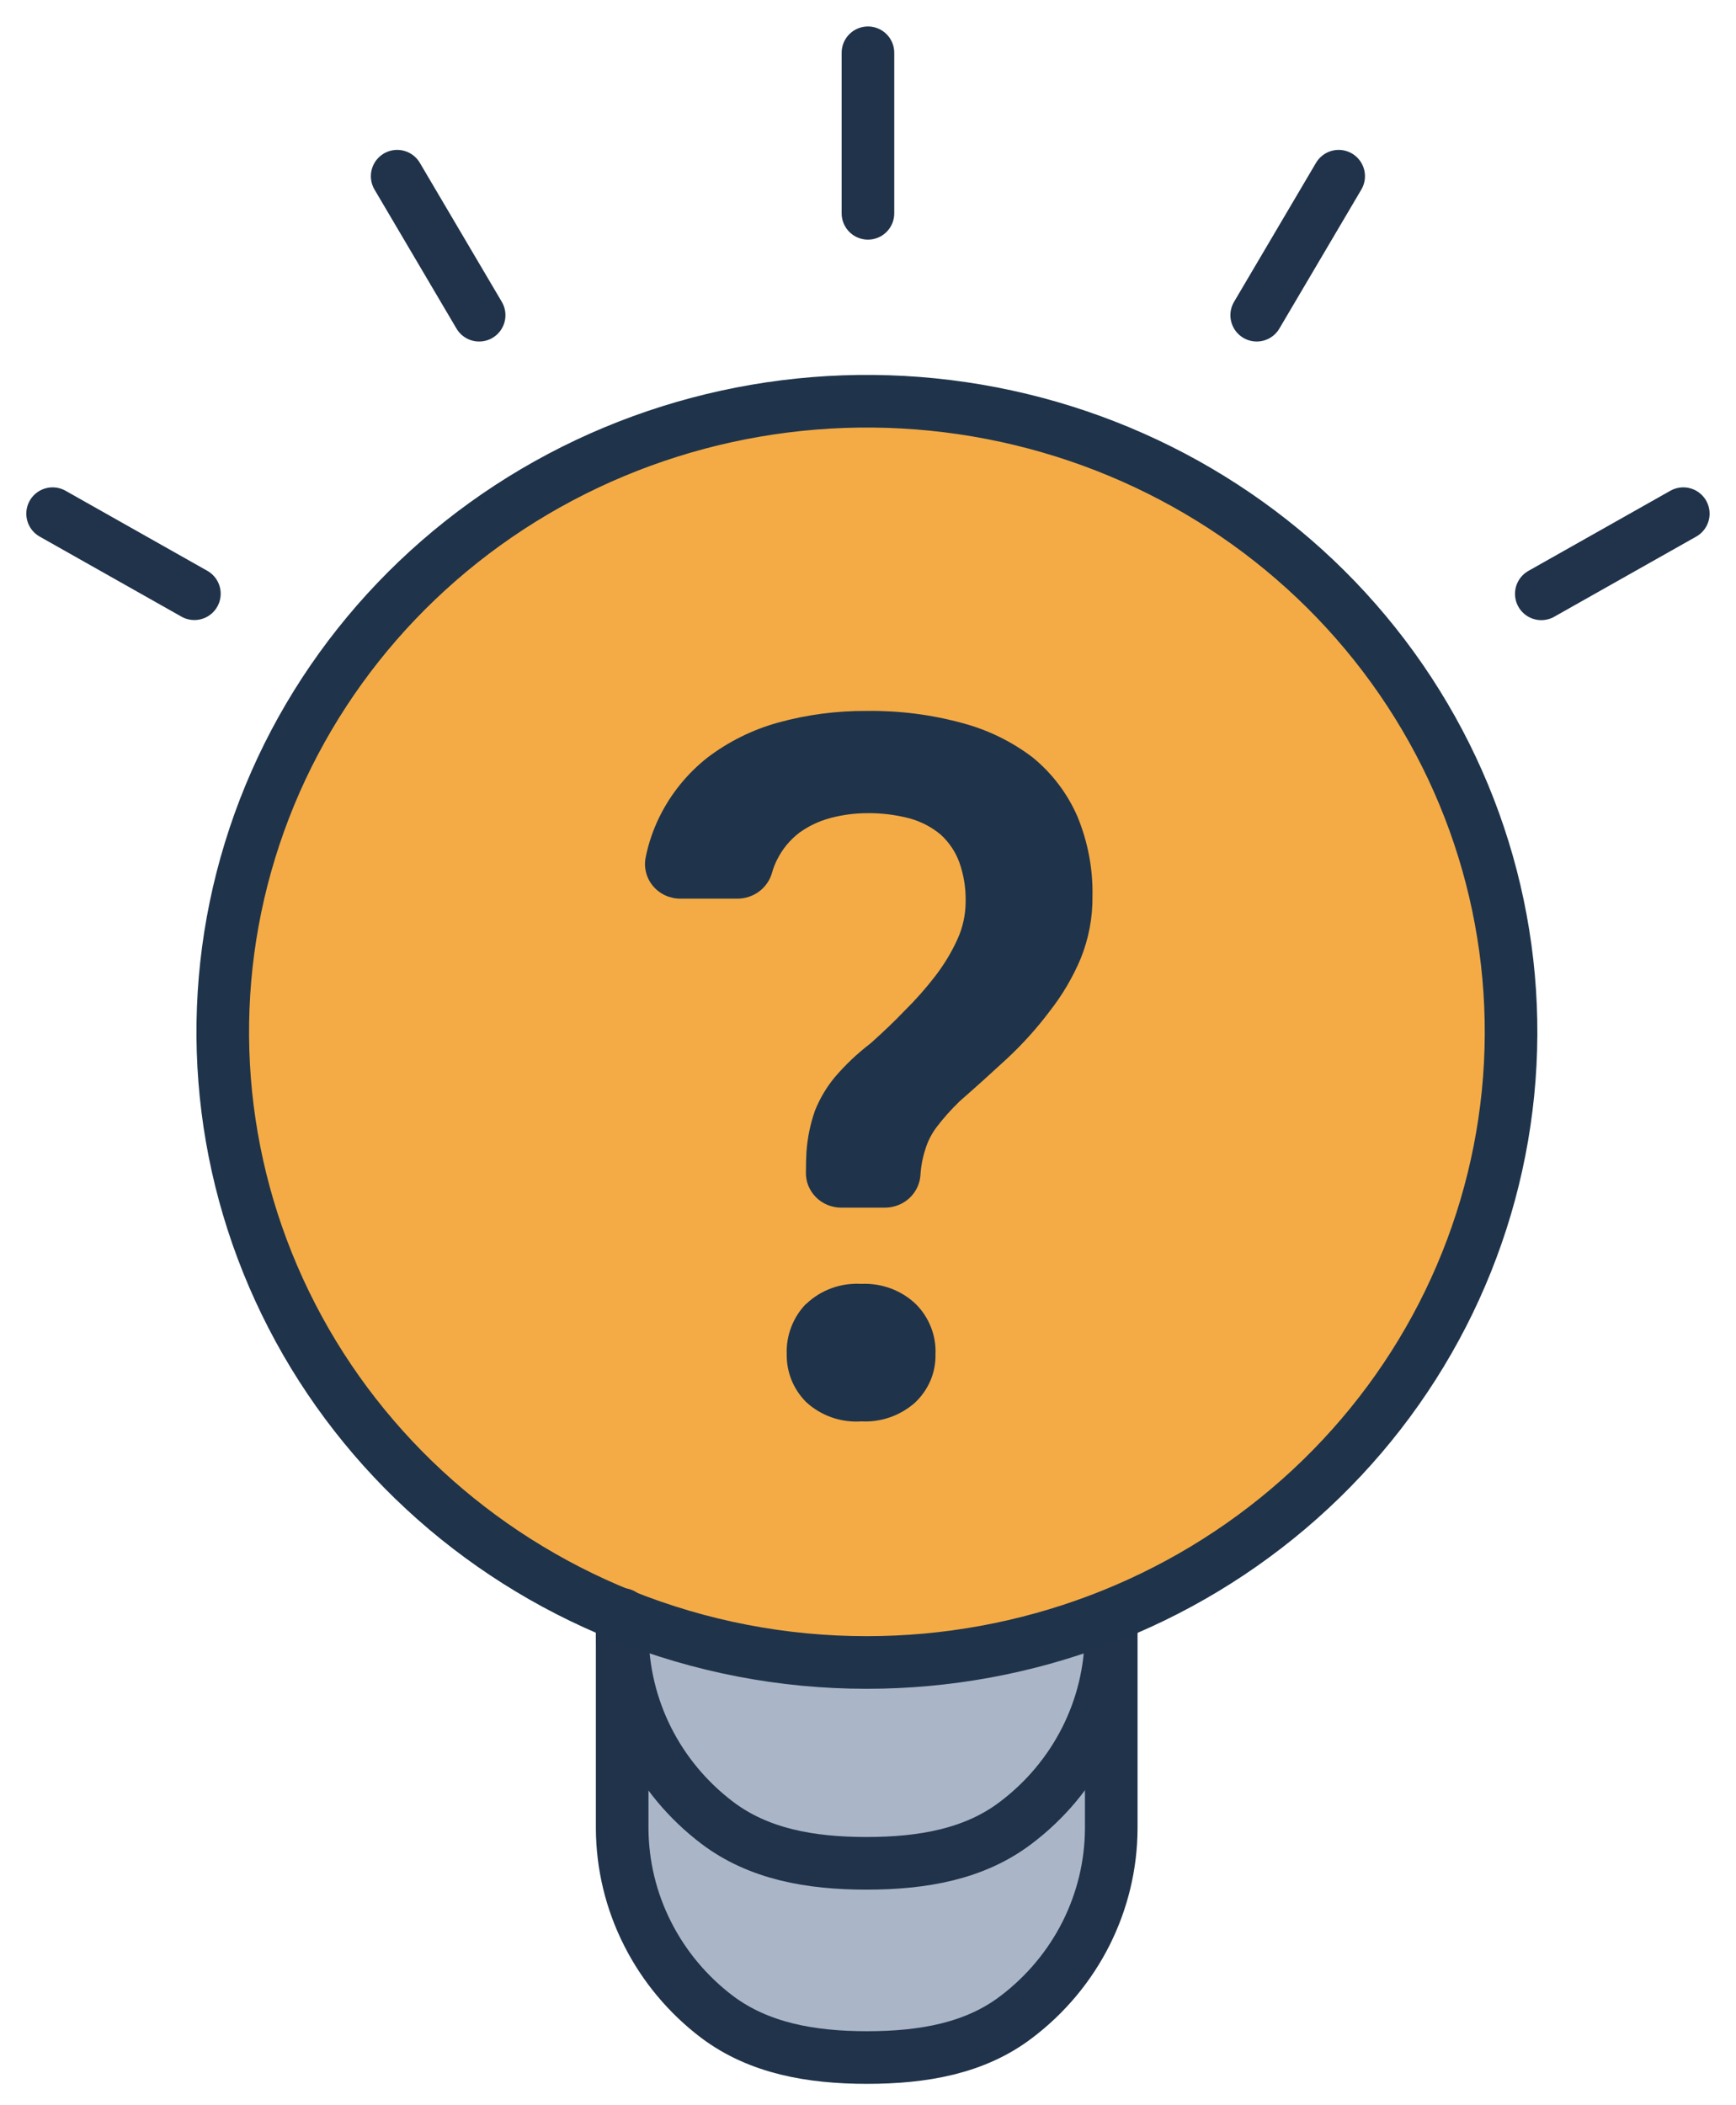
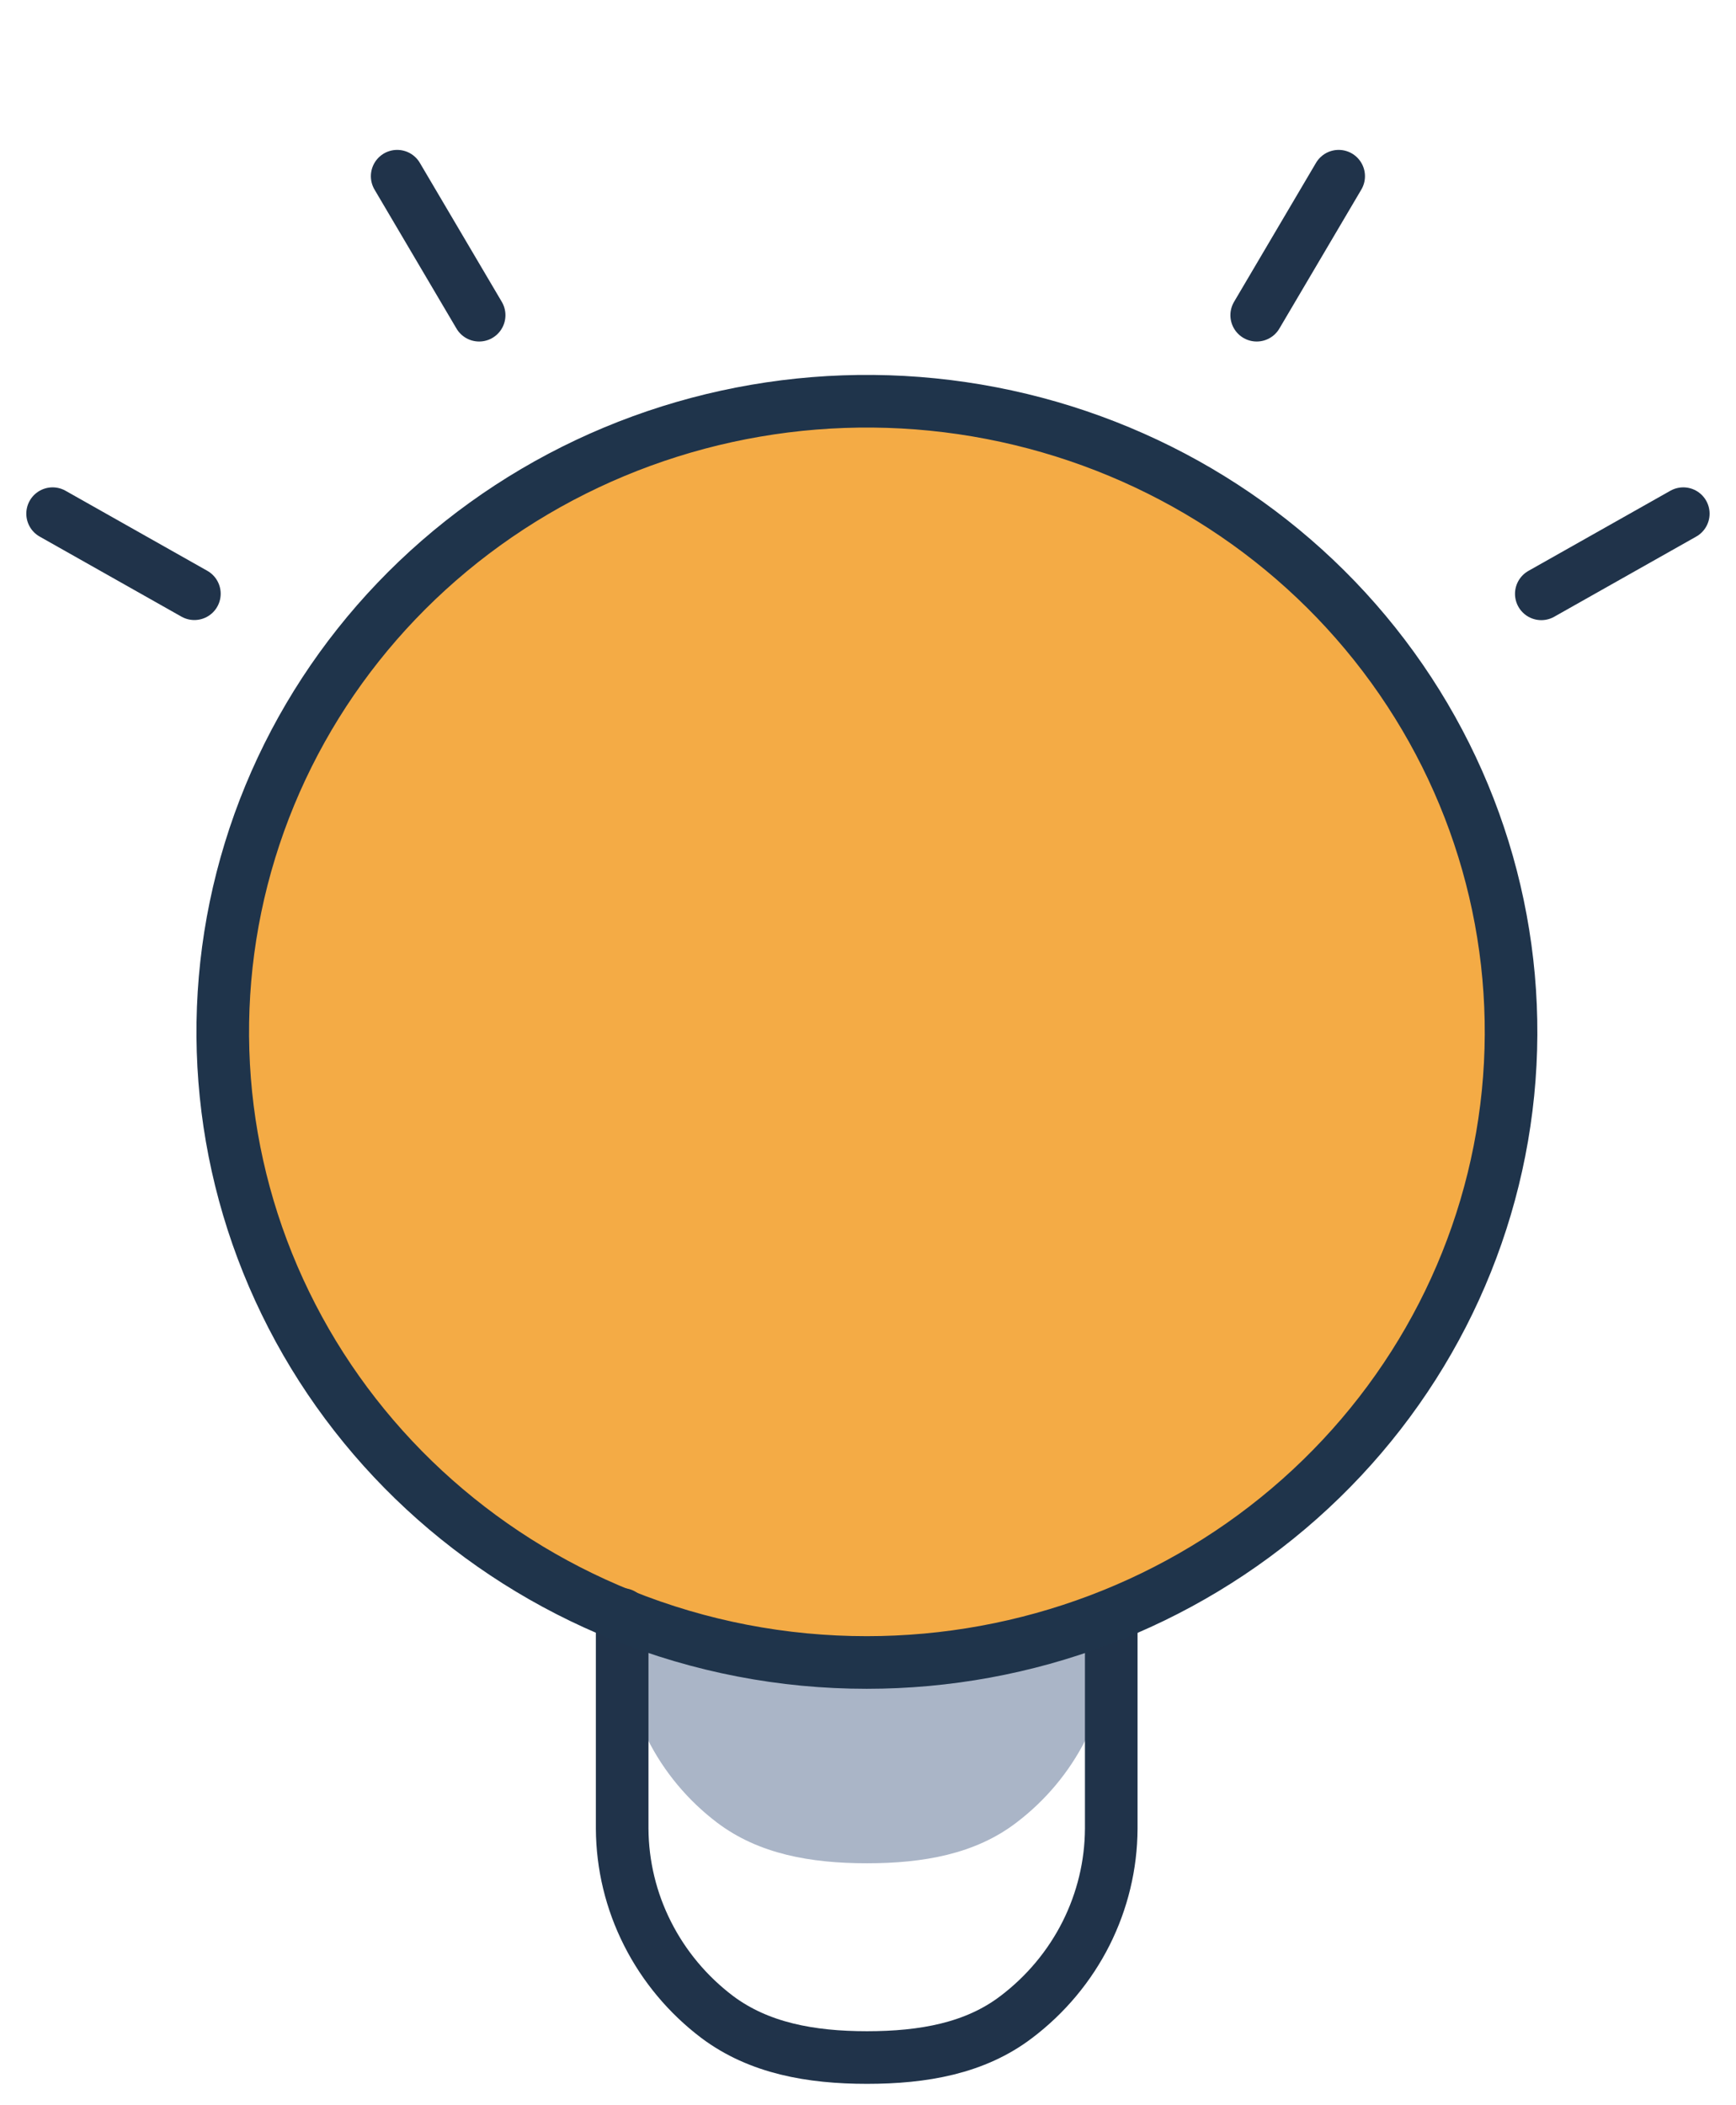
<svg xmlns="http://www.w3.org/2000/svg" width="33" height="40" viewBox="0 0 33 40" fill="none">
  <path d="M11.831 31.057V30.692C14.807 31.886 18.143 31.886 21.119 30.692V31.047C21.118 31.739 20.955 32.422 20.643 33.043C20.331 33.665 19.878 34.208 19.319 34.632C18.536 35.23 17.548 35.403 16.48 35.403C15.413 35.403 14.425 35.23 13.633 34.632C13.075 34.209 12.623 33.668 12.311 33.048C11.999 32.429 11.835 31.748 11.831 31.057Z" fill="#AAB5C7" />
  <path d="M21.12 30.694C18.703 31.669 16.031 31.857 13.497 31.232C10.962 30.606 8.701 29.2 7.045 27.221C5.39 25.242 4.429 22.794 4.303 20.239C4.178 17.685 4.895 15.158 6.349 13.033C7.802 10.907 9.916 9.296 12.377 8.435C14.838 7.575 17.517 7.512 20.018 8.255C22.519 8.998 24.709 10.508 26.266 12.562C27.823 14.617 28.664 17.106 28.665 19.664C28.665 22.027 27.948 24.337 26.604 26.3C25.261 28.264 23.352 29.793 21.12 30.694Z" fill="#F4AB45" />
-   <path d="M21.124 31.058V34.748C21.121 35.44 20.956 36.121 20.644 36.741C20.331 37.361 19.878 37.903 19.319 38.325C18.536 38.923 17.548 39.096 16.481 39.096C15.413 39.096 14.426 38.919 13.634 38.325C13.075 37.903 12.622 37.361 12.309 36.741C11.995 36.121 11.831 35.44 11.827 34.748V31.058C11.831 31.749 11.996 32.43 12.309 33.049C12.622 33.669 13.075 34.21 13.634 34.633C14.421 35.23 15.405 35.404 16.472 35.404C17.54 35.404 18.527 35.23 19.311 34.633C19.871 34.211 20.326 33.67 20.64 33.05C20.954 32.431 21.119 31.749 21.124 31.058Z" fill="#AAB5C7" />
  <path d="M9.108 5.989L7.55 3.348" stroke="#20334A" stroke-linecap="round" stroke-linejoin="round" />
-   <path d="M16.499 4.053V1.003" stroke="#20334A" stroke-linecap="round" stroke-linejoin="round" />
  <path d="M23.889 5.989L25.447 3.348" stroke="#20334A" stroke-linecap="round" stroke-linejoin="round" />
  <path d="M29.299 11.283L31.998 9.76" stroke="#20334A" stroke-linecap="round" stroke-linejoin="round" />
  <path d="M3.695 11.281L1 9.76" stroke="#20334A" stroke-linecap="round" stroke-linejoin="round" />
  <path d="M21.124 30.701V34.746C21.121 35.438 20.956 36.119 20.644 36.739C20.331 37.359 19.878 37.901 19.319 38.324C18.536 38.921 17.548 39.094 16.481 39.094C15.413 39.094 14.426 38.917 13.634 38.324C13.075 37.901 12.622 37.359 12.309 36.739C11.995 36.119 11.831 35.438 11.827 34.746V30.675" stroke="#20334A" stroke-linecap="round" stroke-linejoin="round" />
-   <path d="M11.831 31.058C11.835 31.748 11.999 32.429 12.311 33.049C12.623 33.668 13.075 34.21 13.633 34.633C14.421 35.23 15.405 35.404 16.472 35.404C17.54 35.404 18.527 35.23 19.311 34.633C19.87 34.211 20.324 33.669 20.637 33.05C20.951 32.43 21.116 31.749 21.119 31.058" stroke="#20334A" stroke-linecap="round" stroke-linejoin="round" />
  <path d="M11.832 30.692C9.018 29.562 6.734 27.448 5.426 24.761C4.117 22.074 3.877 19.007 4.753 16.157C5.628 13.306 7.556 10.877 10.162 9.341C12.768 7.806 15.864 7.274 18.848 7.85C21.832 8.426 24.491 10.068 26.305 12.456C28.12 14.845 28.962 17.809 28.666 20.771C28.37 23.733 26.958 26.482 24.705 28.481C22.452 30.481 19.519 31.588 16.477 31.588C14.884 31.589 13.306 31.285 11.832 30.692V30.692Z" stroke="#1F344B" stroke-miterlimit="10" />
-   <path d="M15.33 21.887C15.349 21.619 15.403 21.355 15.492 21.102C15.584 20.872 15.711 20.658 15.869 20.467C16.07 20.232 16.295 20.019 16.541 19.83L16.577 19.799C16.787 19.61 16.998 19.412 17.194 19.206C17.402 19.001 17.595 18.783 17.773 18.553C17.939 18.338 18.081 18.106 18.194 17.86C18.301 17.631 18.356 17.381 18.356 17.129C18.361 16.876 18.321 16.624 18.236 16.385C18.163 16.185 18.042 16.005 17.884 15.86C17.712 15.715 17.509 15.61 17.291 15.55C17.028 15.481 16.756 15.447 16.484 15.451C16.249 15.451 16.016 15.482 15.789 15.542C15.575 15.598 15.374 15.693 15.195 15.822C15.017 15.958 14.873 16.132 14.774 16.331C14.734 16.409 14.701 16.491 14.678 16.575C14.64 16.718 14.554 16.845 14.434 16.936C14.315 17.026 14.168 17.075 14.016 17.075H12.934C12.835 17.075 12.737 17.054 12.647 17.013C12.558 16.972 12.478 16.912 12.415 16.837C12.352 16.763 12.306 16.675 12.282 16.581C12.257 16.488 12.254 16.389 12.273 16.294C12.326 16.026 12.415 15.766 12.536 15.52C12.751 15.084 13.061 14.7 13.446 14.396C13.847 14.091 14.304 13.864 14.793 13.729C15.341 13.578 15.909 13.504 16.478 13.508C17.087 13.5 17.694 13.576 18.28 13.735C18.773 13.864 19.235 14.089 19.636 14.396C20.003 14.697 20.291 15.079 20.479 15.509C20.679 15.991 20.778 16.508 20.767 17.028C20.772 17.433 20.696 17.834 20.544 18.211C20.393 18.57 20.194 18.908 19.952 19.216C19.71 19.538 19.438 19.839 19.142 20.115C18.847 20.387 18.554 20.652 18.261 20.908L18.232 20.935C18.08 21.082 17.939 21.24 17.811 21.407C17.712 21.536 17.637 21.682 17.59 21.837C17.538 21.996 17.507 22.161 17.497 22.328C17.486 22.495 17.41 22.651 17.286 22.766C17.161 22.881 16.996 22.945 16.825 22.946H15.983C15.894 22.945 15.806 22.926 15.724 22.892C15.642 22.857 15.568 22.807 15.507 22.744C15.445 22.681 15.397 22.607 15.364 22.525C15.332 22.444 15.317 22.357 15.32 22.27C15.32 22.133 15.323 22.005 15.33 21.887ZM15.33 24.771C15.467 24.641 15.631 24.54 15.811 24.475C15.99 24.41 16.181 24.383 16.373 24.394C16.562 24.385 16.752 24.415 16.93 24.48C17.108 24.546 17.27 24.646 17.407 24.776C17.533 24.901 17.631 25.05 17.696 25.215C17.761 25.378 17.791 25.554 17.783 25.73C17.787 25.9 17.755 26.07 17.689 26.228C17.622 26.385 17.523 26.528 17.398 26.647C17.26 26.77 17.098 26.866 16.922 26.928C16.746 26.99 16.559 27.017 16.373 27.007C16.18 27.02 15.988 26.994 15.806 26.93C15.625 26.866 15.459 26.766 15.32 26.636C15.201 26.516 15.108 26.374 15.045 26.219C14.983 26.063 14.952 25.897 14.955 25.73C14.948 25.555 14.977 25.381 15.04 25.217C15.102 25.053 15.197 24.903 15.32 24.776L15.33 24.771Z" fill="#1F344B" />
</svg>